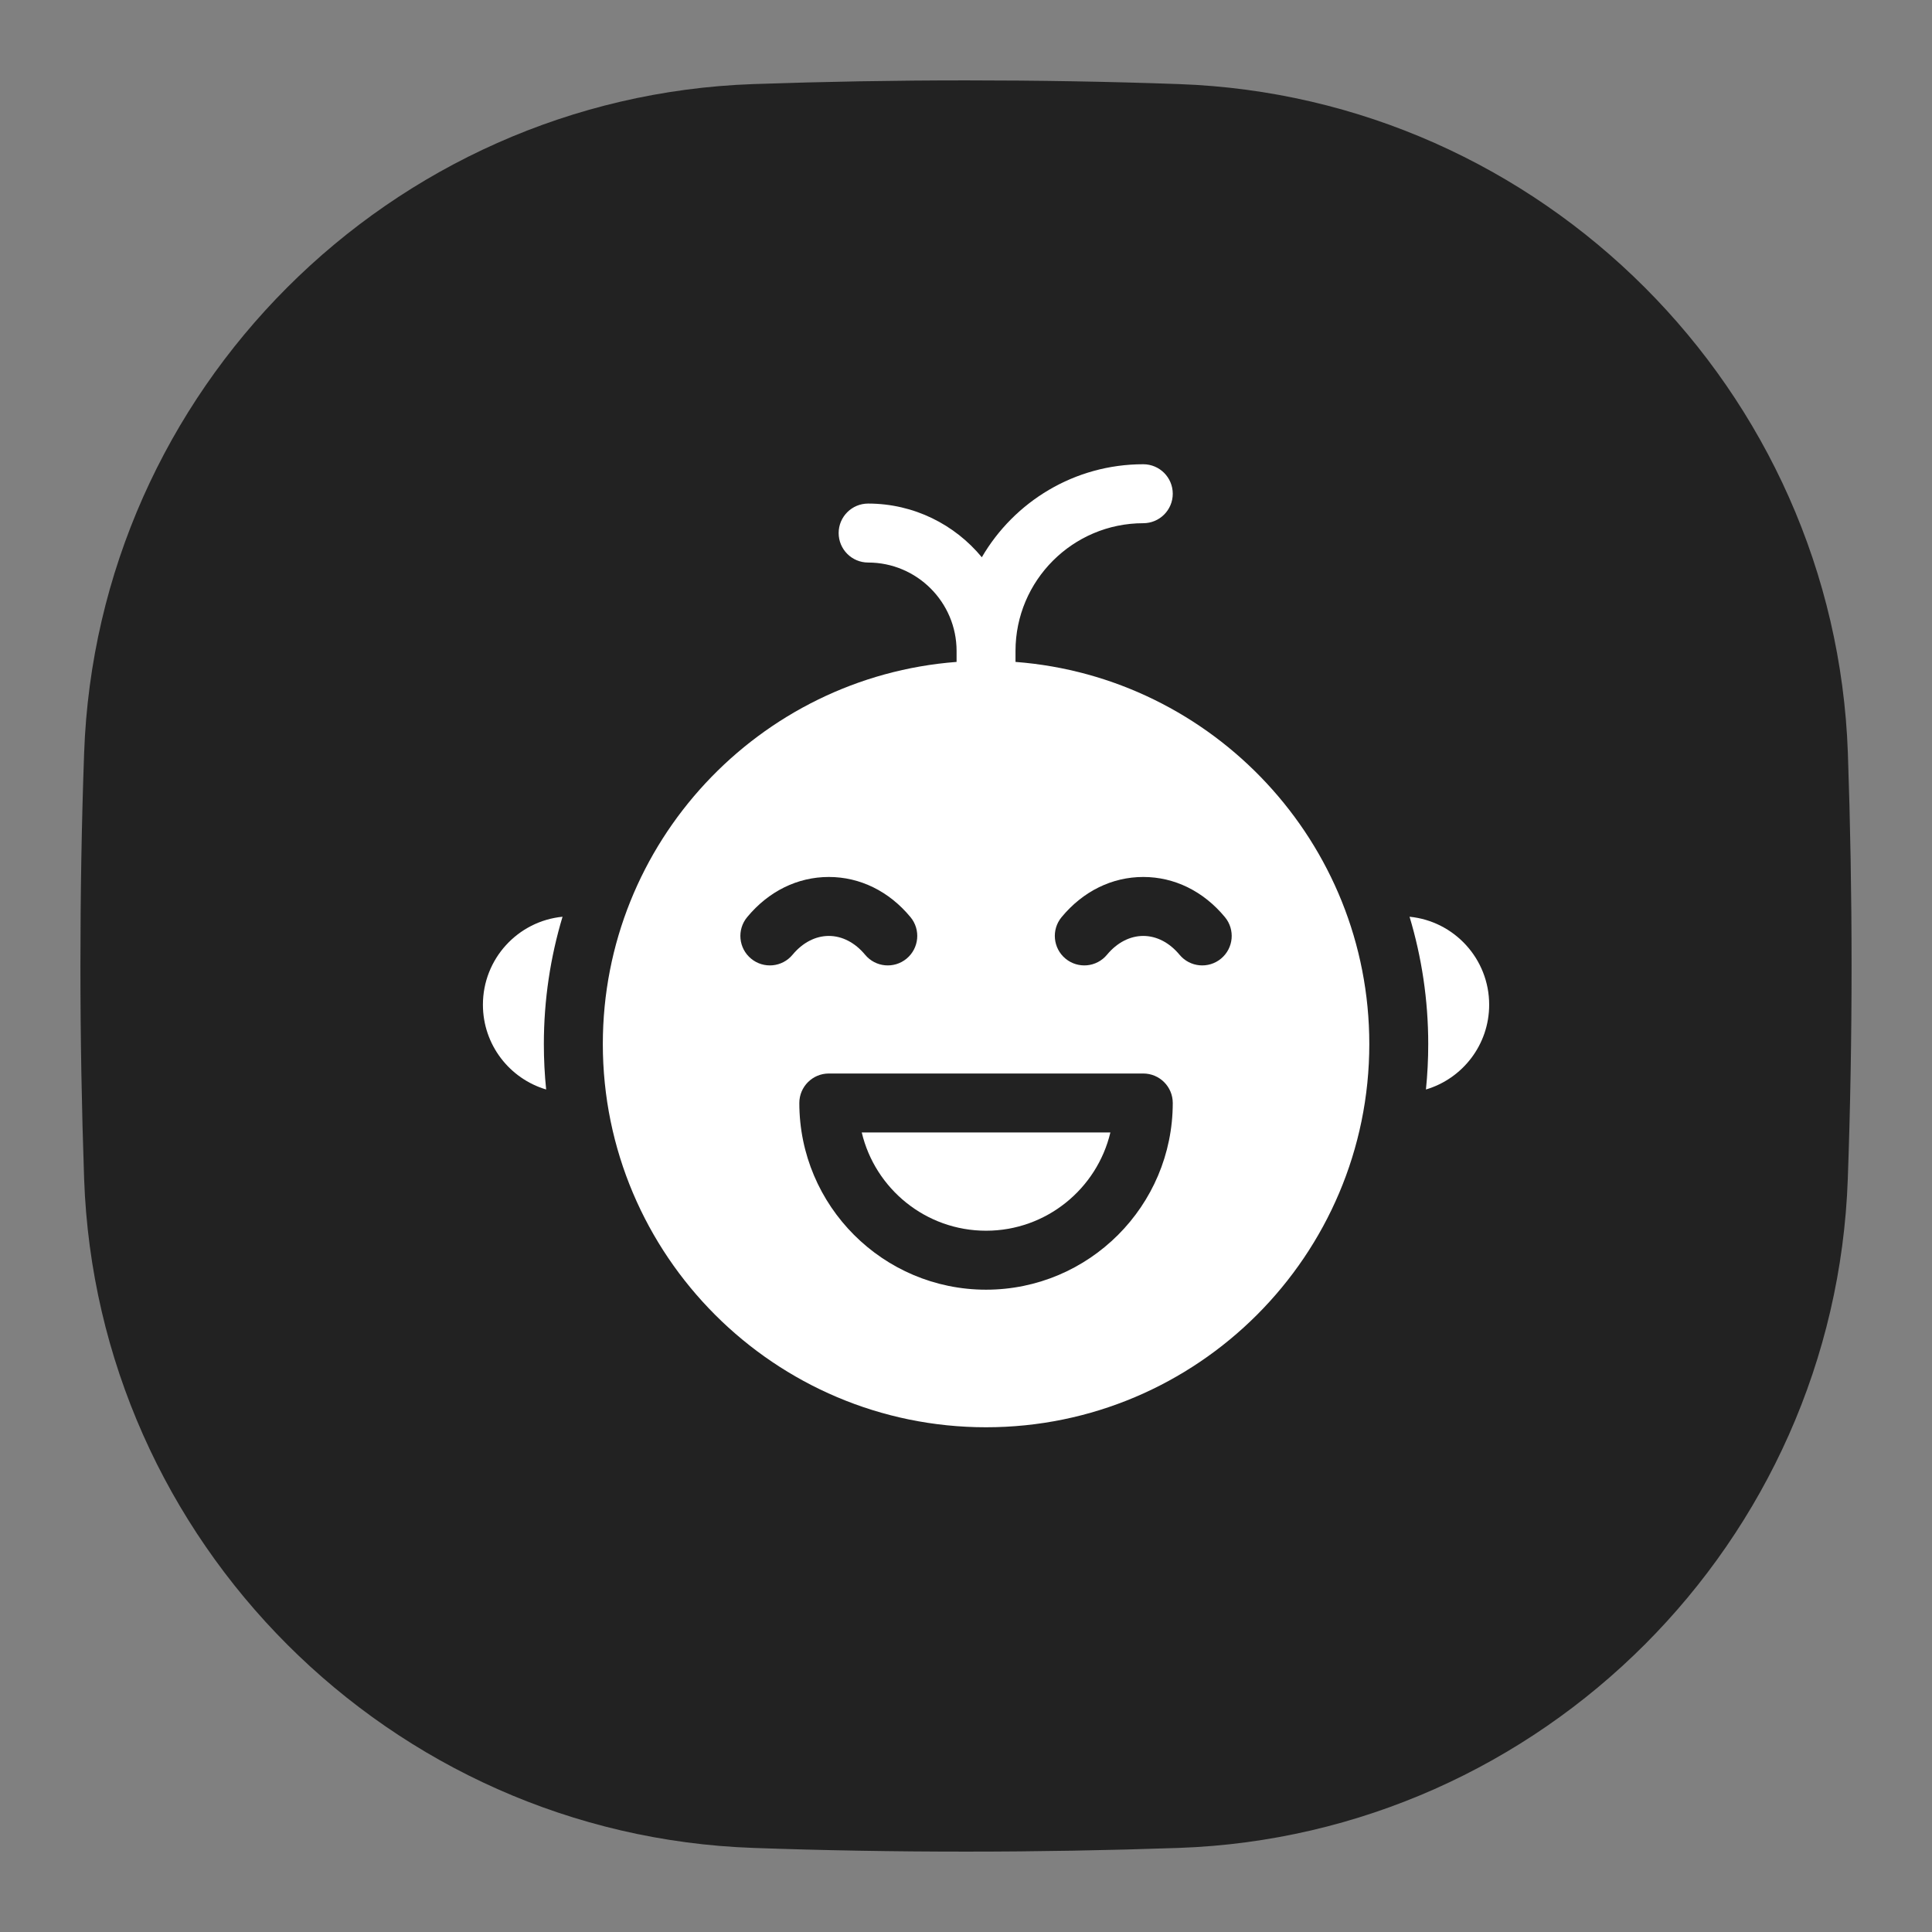
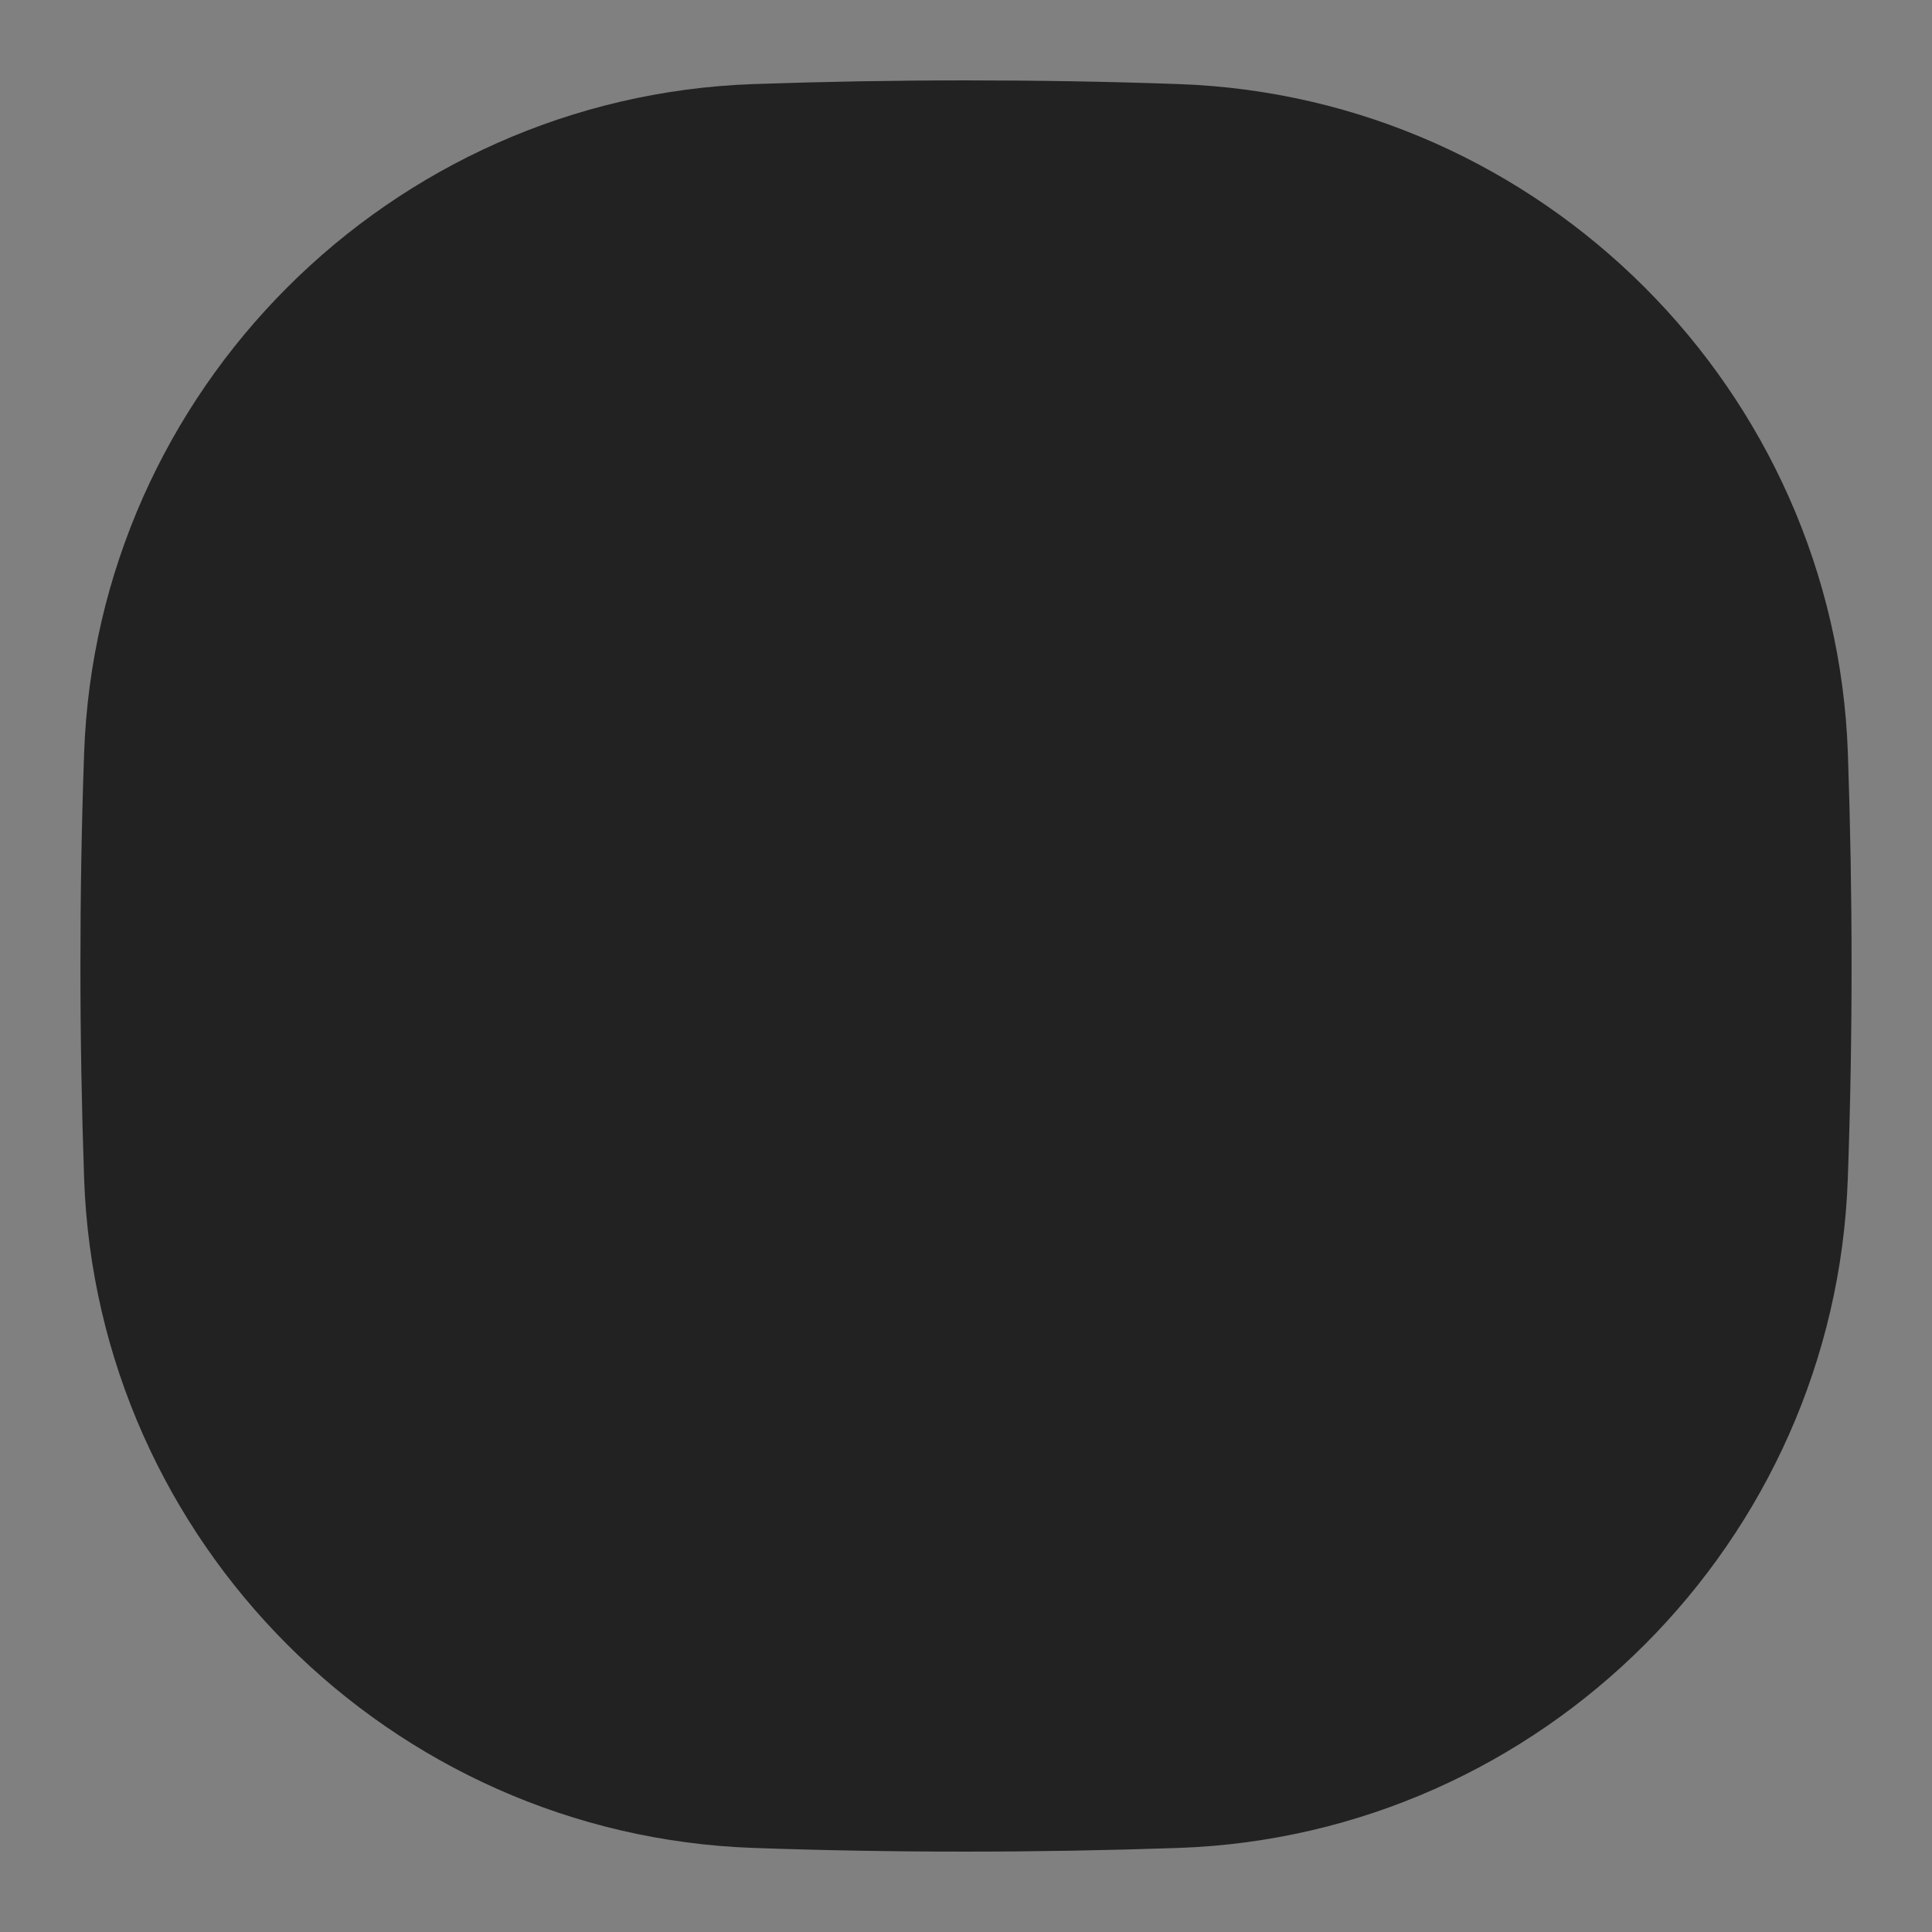
<svg xmlns="http://www.w3.org/2000/svg" width="48" height="48" viewBox="0 0 48 48" fill="none">
  <rect x="0" y="0" width="48" height="48" fill="#808080" stroke="none" />
  <path d="M46.002 23.999C46.002 22.215 45.97 20.451 45.91 18.711C45.592 9.695 38.304 2.407 29.288 2.089C27.548 2.027 25.784 1.997 24 1.997C22.216 1.997 20.452 2.029 18.712 2.089C9.696 2.407 2.408 9.695 2.09 18.711C2.028 20.451 1.998 22.215 1.998 23.999C1.998 25.783 2.03 27.547 2.09 29.287C2.408 38.305 9.696 45.593 18.714 45.911C20.454 45.973 22.218 46.003 24.002 46.003C25.786 46.003 27.55 45.971 29.29 45.911C38.304 45.593 45.592 38.305 45.908 29.287C45.97 27.547 46.002 25.783 46.002 23.999Z" fill="#222222" />
  <g clip-path="url(#clip0_1148_2128)">
    <path d="M24.498 30.577C25.996 30.577 27.255 29.534 27.587 28.136H21.41C21.741 29.534 23 30.577 24.498 30.577Z" fill="white" />
-     <path d="M25.23 16.445V16.173C25.23 14.423 26.654 12.999 28.404 12.999C28.809 12.999 29.137 12.671 29.137 12.267C29.137 11.862 28.809 11.534 28.404 11.534C26.694 11.534 25.198 12.464 24.393 13.845C23.721 13.031 22.704 12.511 21.568 12.511C21.164 12.511 20.836 12.839 20.836 13.243C20.836 13.648 21.164 13.976 21.568 13.976C22.78 13.976 23.766 14.961 23.766 16.173V16.445C18.856 16.82 14.977 20.935 14.977 25.939C14.977 31.189 19.248 35.46 24.498 35.46C29.748 35.46 34.02 31.189 34.02 25.939C34.02 20.935 30.14 16.82 25.23 16.445ZM19.691 23.72C19.433 24.032 18.971 24.075 18.66 23.817C18.348 23.559 18.305 23.097 18.563 22.786C19.096 22.142 19.816 21.788 20.592 21.788C21.367 21.788 22.088 22.142 22.621 22.786C22.879 23.097 22.835 23.559 22.524 23.817C22.212 24.075 21.751 24.032 21.493 23.72C21.243 23.419 20.923 23.253 20.592 23.253C20.261 23.253 19.941 23.419 19.691 23.72ZM24.498 32.042C21.94 32.042 19.859 29.961 19.859 27.403C19.859 26.999 20.187 26.671 20.592 26.671H28.404C28.809 26.671 29.137 26.999 29.137 27.403C29.137 29.961 27.056 32.042 24.498 32.042ZM30.336 23.817C30.025 24.075 29.563 24.032 29.305 23.72C29.055 23.419 28.736 23.253 28.404 23.253C28.073 23.253 27.753 23.419 27.503 23.72C27.245 24.032 26.784 24.075 26.472 23.817C26.161 23.559 26.117 23.097 26.375 22.786C26.908 22.142 27.629 21.788 28.404 21.788C29.18 21.788 29.9 22.142 30.433 22.786C30.691 23.097 30.648 23.559 30.336 23.817Z" fill="white" />
-     <path d="M11.998 24.962C11.998 25.958 12.661 26.799 13.569 27.068C13.531 26.697 13.512 26.32 13.512 25.939C13.512 24.839 13.675 23.778 13.976 22.776C12.866 22.885 11.998 23.822 11.998 24.962Z" fill="white" />
+     <path d="M11.998 24.962C11.998 25.958 12.661 26.799 13.569 27.068C13.531 26.697 13.512 26.32 13.512 25.939C12.866 22.885 11.998 23.822 11.998 24.962Z" fill="white" />
    <path d="M35.02 22.776C35.321 23.778 35.484 24.839 35.484 25.939C35.484 26.32 35.465 26.697 35.427 27.068C36.335 26.799 36.998 25.958 36.998 24.962C36.998 23.822 36.13 22.885 35.02 22.776Z" fill="white" />
  </g>
  <defs>
    <clipPath id="clip0_1148_2128">
-       <rect width="25" height="25" fill="white" transform="translate(11.998 10.997)" />
-     </clipPath>
+       </clipPath>
  </defs>
</svg>